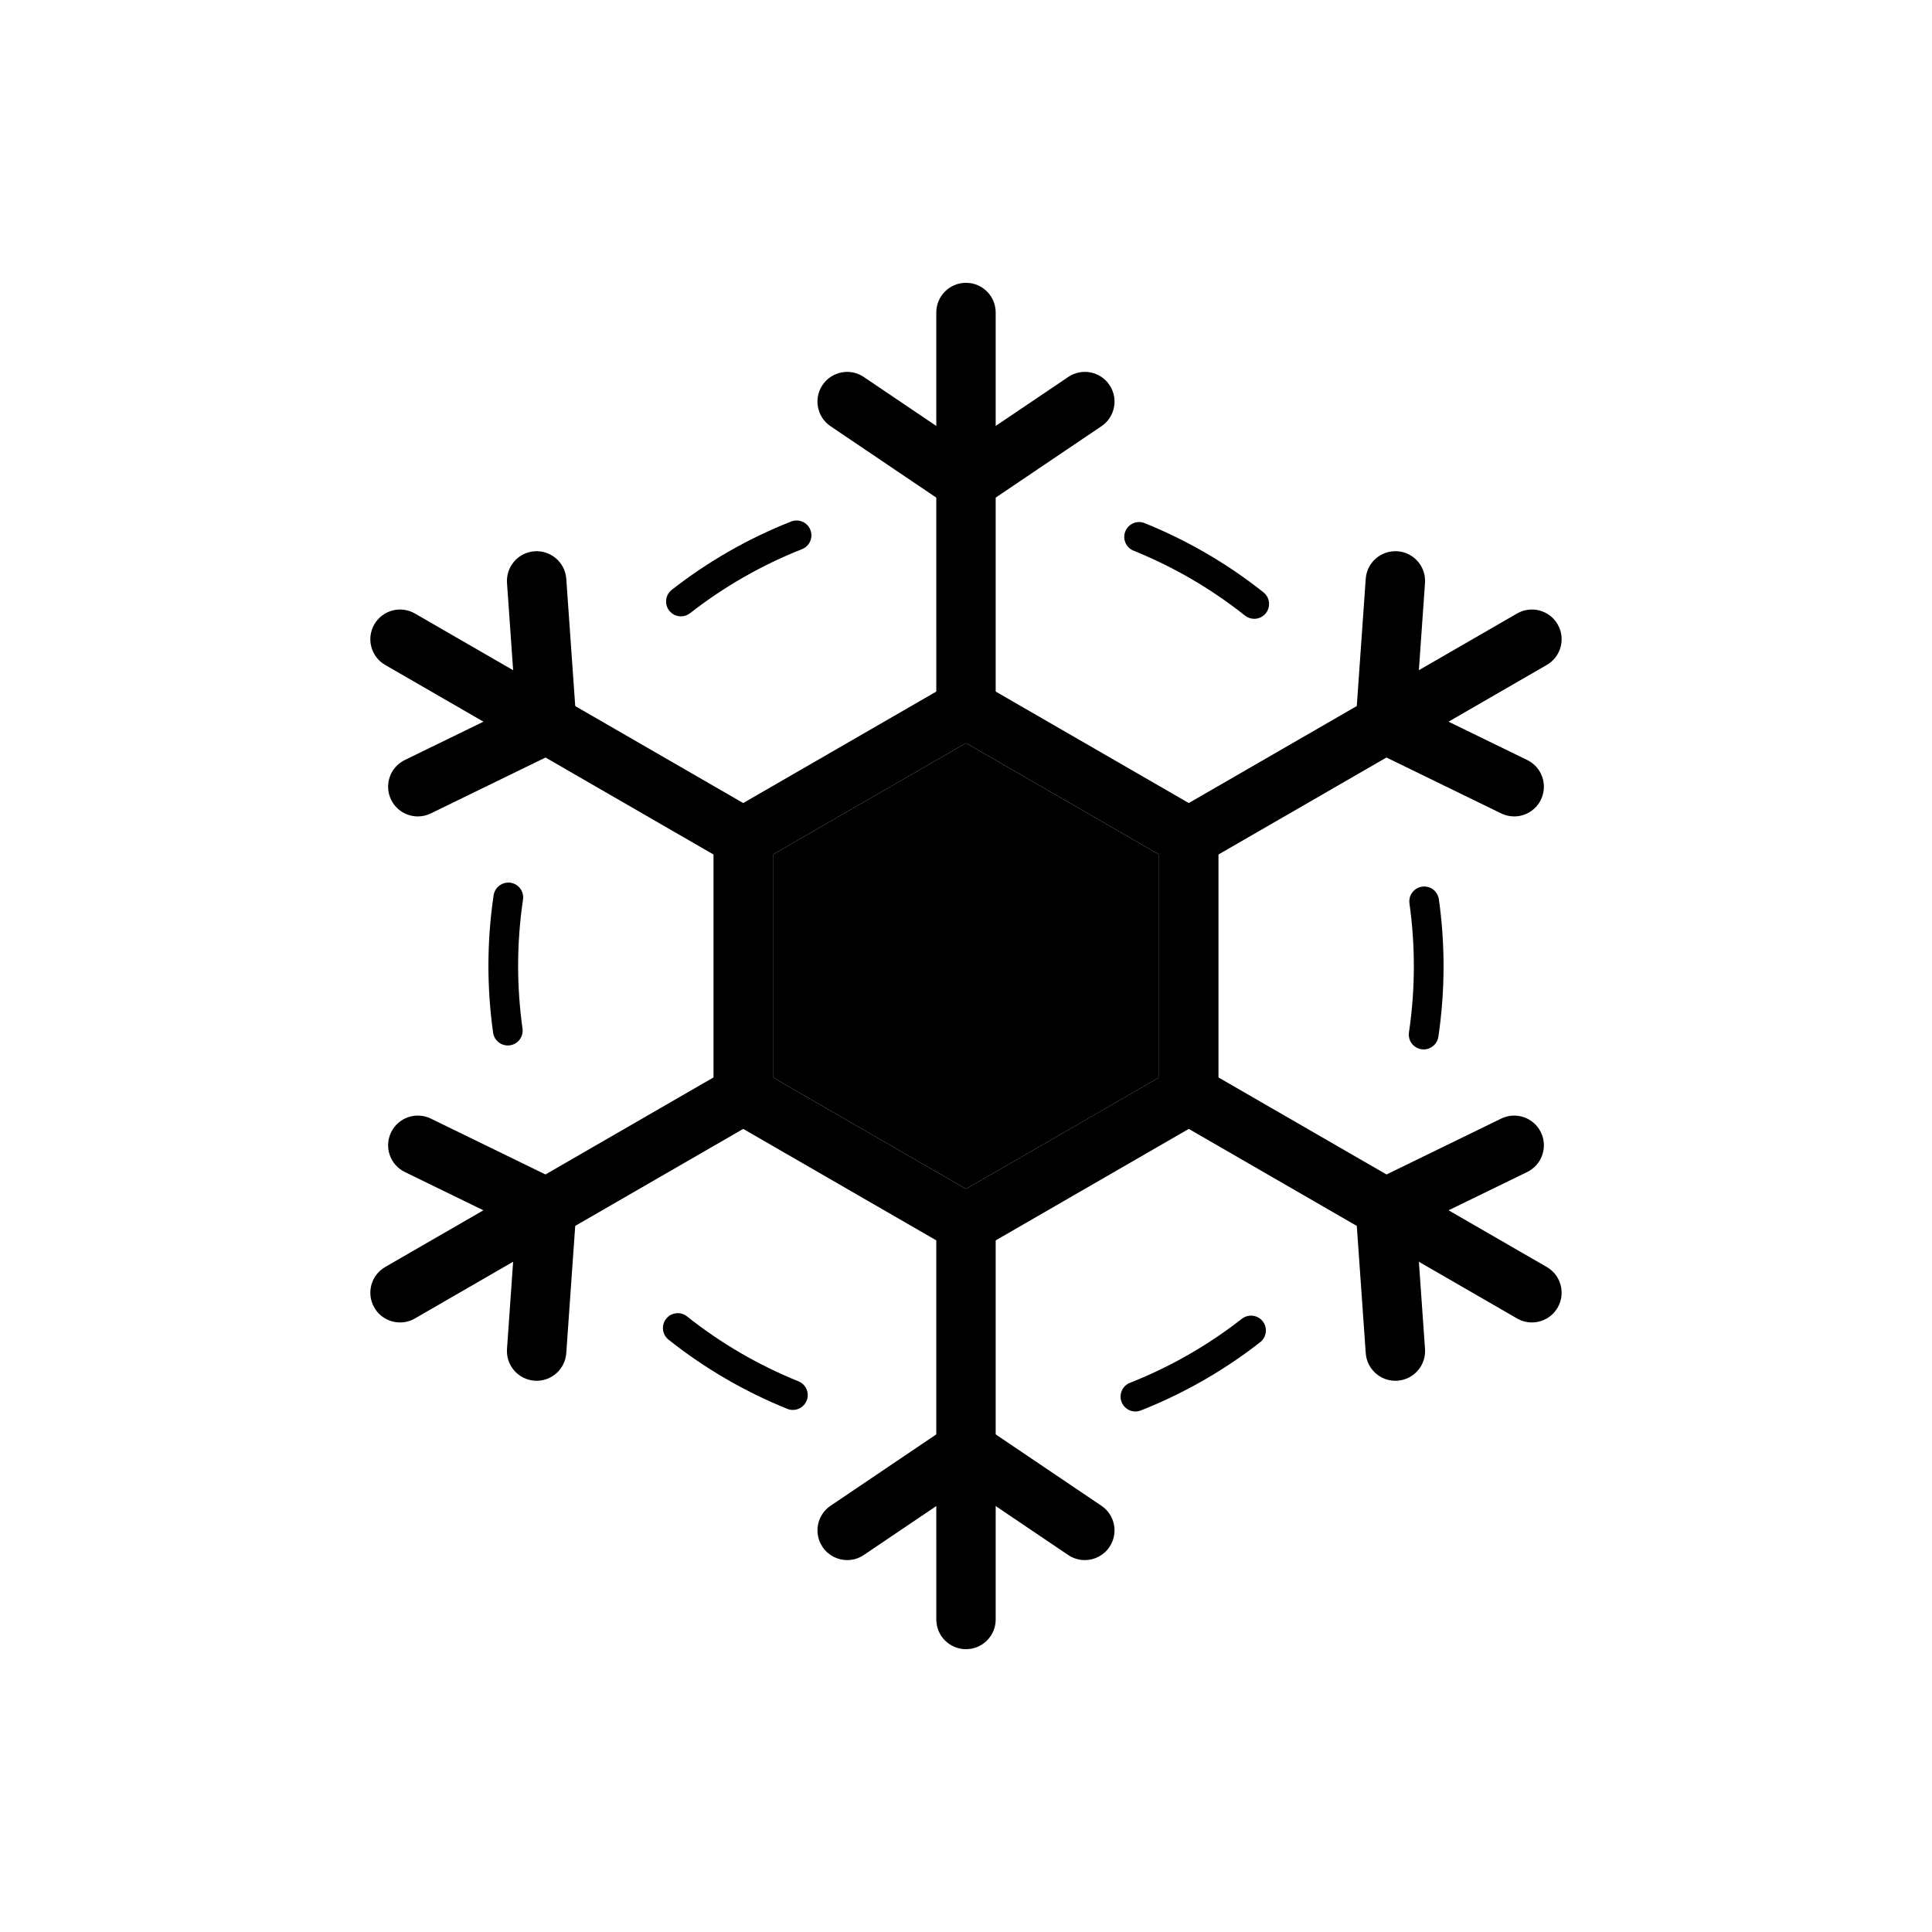
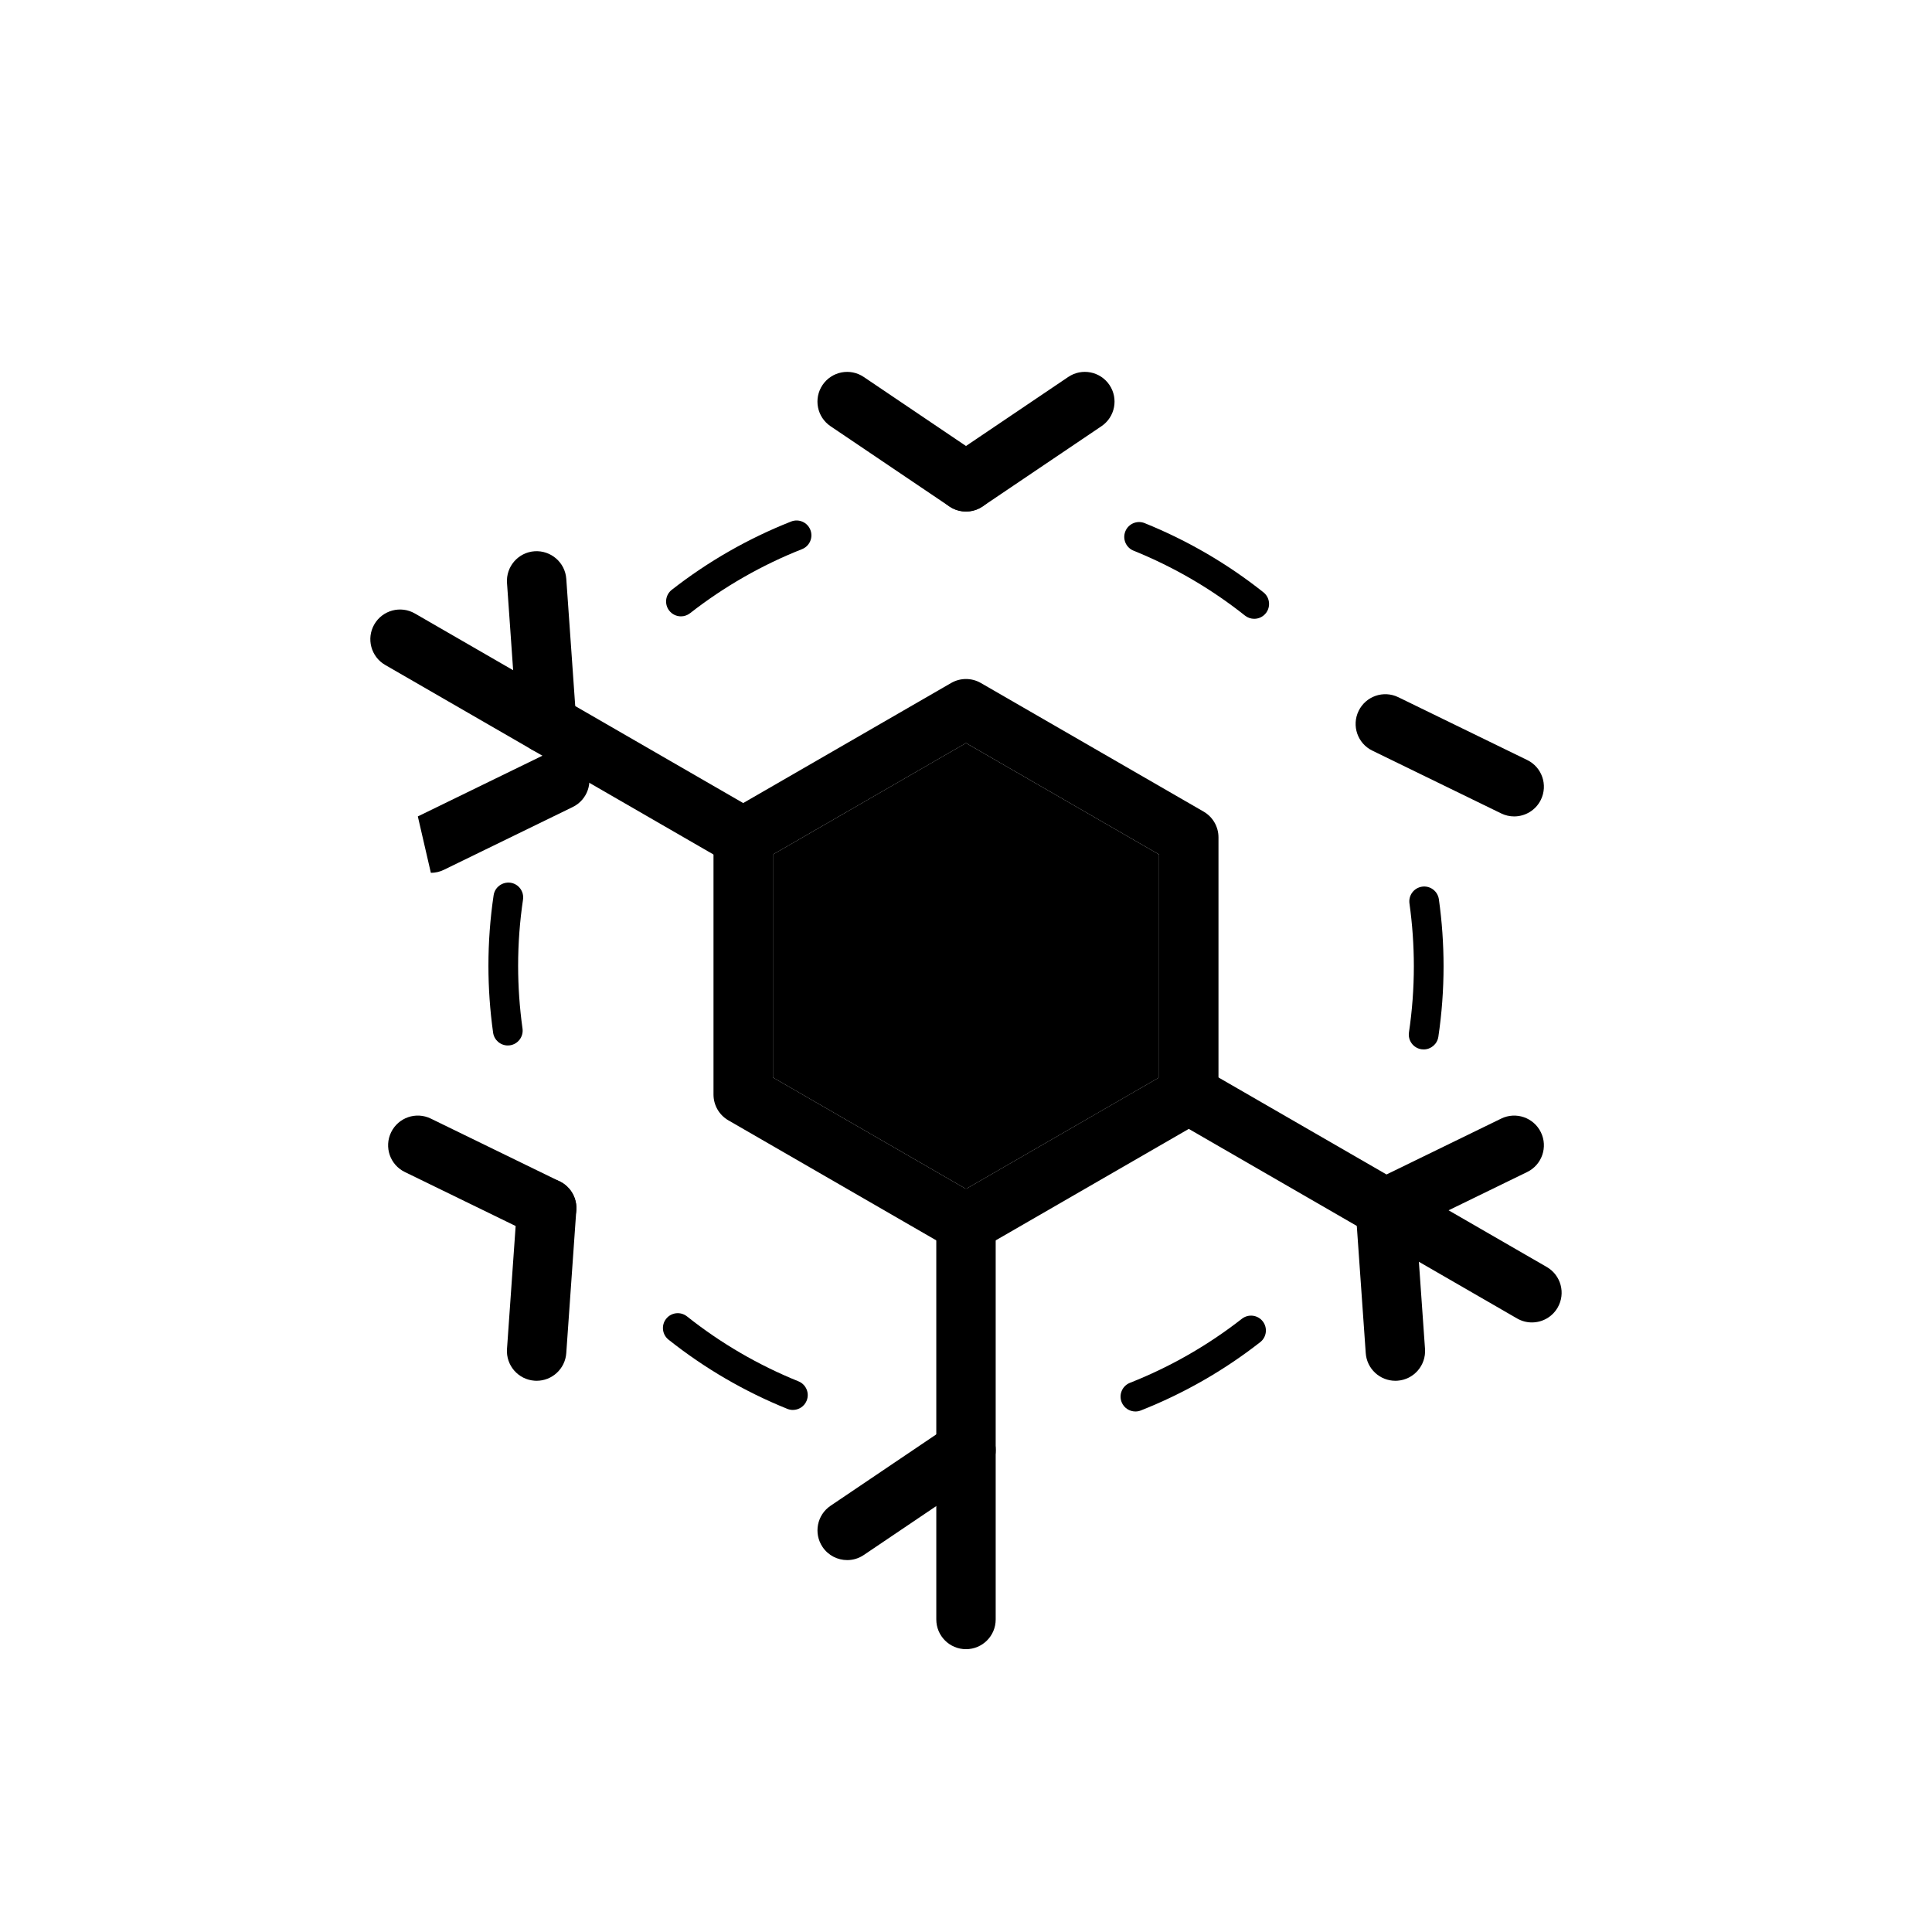
<svg xmlns="http://www.w3.org/2000/svg" fill="#000000" width="800px" height="800px" version="1.1" viewBox="144 144 512 512">
  <g>
    <path d="m451.13 429.52c0.012-0.02 0.027-0.035 0.039-0.051v-58.941c-0.012-0.02-0.027-0.031-0.039-0.051-0.012-0.02-0.016-0.039-0.027-0.059l-51.043-29.465c-0.02 0-0.039 0.004-0.059 0.004s-0.043-0.008-0.062-0.008l-51.043 29.465c-0.012 0.023-0.016 0.047-0.027 0.062-0.012 0.02-0.027 0.031-0.035 0.051v58.941c0.012 0.02 0.027 0.031 0.035 0.051 0.012 0.02 0.016 0.039 0.027 0.059l51.043 29.465c0.02 0 0.039-0.004 0.062-0.004 0.02 0 0.043 0.008 0.062 0.008l51.043-29.465c0.008-0.023 0.012-0.043 0.023-0.062z" />
    <path d="m400 476.04c-1.359 0-2.719-0.352-3.938-1.055l-59.039-34.086c-2.434-1.406-3.938-4.004-3.938-6.82v-68.172c0-2.812 1.5-5.41 3.938-6.82l59.039-34.086c2.438-1.406 5.434-1.406 7.871 0l59.039 34.086c2.434 1.406 3.938 4.004 3.938 6.82v68.172c0 2.812-1.5 5.41-3.938 6.82l-59.039 34.086c-1.219 0.707-2.578 1.055-3.934 1.055zm-51.168-46.5 51.168 29.539 51.168-29.539v-59.086l-51.168-29.539-51.168 29.539z" />
    <path d="m324.46 307.34c-1.168 0-2.328-0.52-3.106-1.516-1.336-1.711-1.035-4.188 0.68-5.523 9.633-7.527 20.27-13.609 31.617-18.09 2.031-0.801 4.309 0.191 5.106 2.215 0.797 2.023-0.195 4.309-2.215 5.106-10.645 4.203-20.625 9.914-29.664 16.973-0.719 0.562-1.574 0.836-2.418 0.836z" />
    <path d="m278.57 421.06c-1.93 0-3.613-1.422-3.891-3.391-0.824-5.867-1.242-11.836-1.242-17.738 0-6.242 0.465-12.531 1.379-18.688 0.32-2.148 2.34-3.602 4.473-3.312 2.152 0.32 3.633 2.32 3.316 4.473-0.859 5.773-1.297 11.672-1.297 17.527 0 5.539 0.391 11.141 1.164 16.648 0.301 2.152-1.199 4.141-3.352 4.445-0.184 0.023-0.367 0.035-0.551 0.035z" />
    <path d="m354.12 517.65c-0.488 0-0.988-0.094-1.473-0.289-11.34-4.582-21.93-10.75-31.477-18.336-1.703-1.352-1.984-3.828-0.633-5.531 1.348-1.703 3.824-1.984 5.527-0.633 8.957 7.113 18.891 12.902 29.531 17.203 2.016 0.812 2.992 3.106 2.176 5.125-0.621 1.531-2.094 2.461-3.652 2.461z" />
    <path d="m444.9 518.06c-1.57 0-3.051-0.941-3.664-2.492-0.797-2.023 0.195-4.309 2.215-5.106 10.645-4.203 20.625-9.914 29.664-16.973 1.715-1.332 4.184-1.039 5.527 0.68 1.336 1.711 1.035 4.188-0.68 5.523-9.633 7.527-20.27 13.609-31.617 18.09-0.477 0.191-0.965 0.277-1.445 0.277z" />
    <path d="m521.29 422.11c-0.195 0-0.387-0.016-0.586-0.043-2.152-0.32-3.633-2.32-3.316-4.473 0.859-5.773 1.297-11.672 1.297-17.527 0-5.539-0.391-11.141-1.164-16.648-0.301-2.152 1.199-4.141 3.352-4.445 2.156-0.309 4.141 1.195 4.445 3.352 0.824 5.867 1.242 11.836 1.242 17.738 0 6.242-0.465 12.531-1.379 18.688-0.293 1.953-1.973 3.359-3.891 3.359z" />
    <path d="m476.38 307.99c-0.859 0-1.723-0.281-2.445-0.852-8.957-7.113-18.891-12.902-29.531-17.203-2.016-0.812-2.992-3.106-2.176-5.125 0.812-2.012 3.106-2.996 5.125-2.172 11.34 4.582 21.93 10.75 31.477 18.336 1.703 1.352 1.984 3.828 0.633 5.531-0.773 0.973-1.922 1.484-3.082 1.484z" />
-     <path d="m400 340.96c-4.348 0-7.871-3.523-7.871-7.871l-0.004-106.27c0-4.348 3.523-7.871 7.871-7.871s7.871 3.523 7.871 7.871v106.27c0.004 4.348-3.519 7.871-7.867 7.871z" />
    <path d="m399.99 279.56c-1.516 0-3.047-0.434-4.398-1.348l-31.488-21.258c-3.606-2.43-4.555-7.324-2.121-10.93 2.434-3.602 7.324-4.562 10.93-2.117l31.488 21.258c3.606 2.43 4.555 7.324 2.121 10.93-1.52 2.25-4.004 3.465-6.531 3.465z" />
    <path d="m400.01 279.56c-2.527 0-5.012-1.215-6.531-3.469-2.434-3.606-1.484-8.5 2.121-10.93l31.488-21.258c3.606-2.445 8.5-1.484 10.93 2.117 2.434 3.606 1.484 8.5-2.121 10.93l-31.488 21.258c-1.355 0.918-2.887 1.352-4.398 1.352z" />
    <path d="m342.04 374.41c-1.336 0-2.688-0.34-3.93-1.055l-92.031-53.137c-3.766-2.172-5.055-6.984-2.883-10.754 2.172-3.762 6.988-5.055 10.754-2.883l92.031 53.137c3.766 2.176 5.055 6.988 2.883 10.754-1.457 2.527-4.106 3.938-6.824 3.938z" />
-     <path d="m254.73 360.36c-2.918 0-5.719-1.625-7.082-4.426-1.906-3.91-0.281-8.621 3.629-10.523l34.152-16.641c3.91-1.91 8.621-0.277 10.523 3.629 1.906 3.91 0.281 8.621-3.629 10.523l-34.152 16.641c-1.109 0.543-2.285 0.797-3.441 0.797z" />
+     <path d="m254.73 360.36l34.152-16.641c3.91-1.91 8.621-0.277 10.523 3.629 1.906 3.91 0.281 8.621-3.629 10.523l-34.152 16.641c-1.109 0.543-2.285 0.797-3.441 0.797z" />
    <path d="m288.87 343.71c-4.098 0-7.555-3.172-7.844-7.32l-2.664-37.895c-0.305-4.34 2.965-8.102 7.301-8.406 4.324-0.285 8.098 2.965 8.406 7.301l2.664 37.895c0.305 4.34-2.965 8.102-7.301 8.406-0.188 0.012-0.379 0.02-0.562 0.02z" />
-     <path d="m250.02 494.46c-2.723 0-5.367-1.41-6.824-3.938-2.172-3.766-0.883-8.578 2.883-10.754l92.031-53.137c3.766-2.172 8.582-0.879 10.754 2.883 2.172 3.766 0.883 8.578-2.883 10.754l-92.031 53.137c-1.238 0.719-2.594 1.055-3.93 1.055z" />
    <path d="m286.22 509.92c-0.184 0-0.371-0.008-0.559-0.02-4.336-0.305-7.606-4.066-7.301-8.406l2.664-37.895c0.305-4.332 4.016-7.551 8.406-7.301 4.336 0.305 7.606 4.066 7.301 8.406l-2.664 37.895c-0.293 4.148-3.75 7.32-7.848 7.32z" />
    <path d="m288.87 472.03c-1.156 0-2.332-0.254-3.441-0.797l-34.152-16.641c-3.91-1.902-5.531-6.613-3.629-10.523 1.902-3.91 6.613-5.543 10.523-3.629l34.152 16.641c3.91 1.902 5.531 6.613 3.629 10.523-1.363 2.801-4.168 4.426-7.082 4.426z" />
    <path d="m400 581.05c-4.348 0-7.871-3.523-7.871-7.871l-0.004-106.27c0-4.348 3.523-7.871 7.871-7.871s7.871 3.523 7.871 7.871v106.27c0.004 4.348-3.519 7.871-7.867 7.871z" />
-     <path d="m431.48 557.44c-1.516 0-3.047-0.434-4.398-1.348l-31.488-21.258c-3.606-2.43-4.555-7.324-2.121-10.93 2.43-3.602 7.324-4.562 10.93-2.117l31.488 21.258c3.606 2.43 4.555 7.324 2.121 10.93-1.52 2.25-4.004 3.465-6.531 3.465z" />
    <path d="m368.52 557.44c-2.527 0-5.012-1.215-6.531-3.469-2.434-3.606-1.484-8.5 2.121-10.93l31.488-21.258c3.606-2.445 8.5-1.484 10.93 2.117 2.434 3.606 1.484 8.5-2.121 10.93l-31.488 21.258c-1.355 0.918-2.887 1.352-4.398 1.352z" />
    <path d="m549.97 494.46c-1.336 0-2.688-0.34-3.93-1.055l-92.031-53.137c-3.766-2.176-5.055-6.988-2.883-10.754 2.172-3.762 6.984-5.055 10.754-2.883l92.031 53.137c3.766 2.176 5.055 6.988 2.883 10.754-1.457 2.527-4.102 3.938-6.824 3.938z" />
    <path d="m511.13 472.03c-2.918 0-5.719-1.625-7.082-4.426-1.906-3.91-0.281-8.621 3.629-10.523l34.152-16.641c3.906-1.91 8.621-0.277 10.523 3.629 1.906 3.91 0.281 8.621-3.629 10.523l-34.152 16.641c-1.109 0.543-2.285 0.797-3.441 0.797z" />
    <path d="m513.78 509.92c-4.098 0-7.555-3.172-7.844-7.32l-2.664-37.895c-0.305-4.34 2.965-8.102 7.301-8.406 4.309-0.254 8.098 2.969 8.406 7.301l2.664 37.895c0.305 4.34-2.965 8.102-7.301 8.406-0.188 0.012-0.379 0.02-0.562 0.02z" />
-     <path d="m457.95 374.41c-2.723 0-5.367-1.41-6.824-3.938-2.172-3.766-0.883-8.578 2.883-10.754l92.031-53.137c3.766-2.172 8.582-0.879 10.754 2.883 2.172 3.766 0.883 8.578-2.883 10.754l-92.031 53.137c-1.238 0.719-2.594 1.055-3.93 1.055z" />
-     <path d="m511.13 343.71c-0.184 0-0.371-0.008-0.559-0.02-4.336-0.305-7.606-4.066-7.301-8.406l2.664-37.895c0.305-4.336 4.043-7.578 8.406-7.301 4.336 0.305 7.606 4.066 7.301 8.406l-2.664 37.895c-0.293 4.148-3.75 7.32-7.848 7.32z" />
    <path d="m545.27 360.36c-1.156 0-2.332-0.254-3.441-0.797l-34.152-16.641c-3.91-1.902-5.531-6.613-3.629-10.523 1.902-3.91 6.609-5.539 10.523-3.629l34.152 16.641c3.91 1.902 5.531 6.613 3.629 10.523-1.363 2.797-4.168 4.426-7.082 4.426z" />
  </g>
</svg>